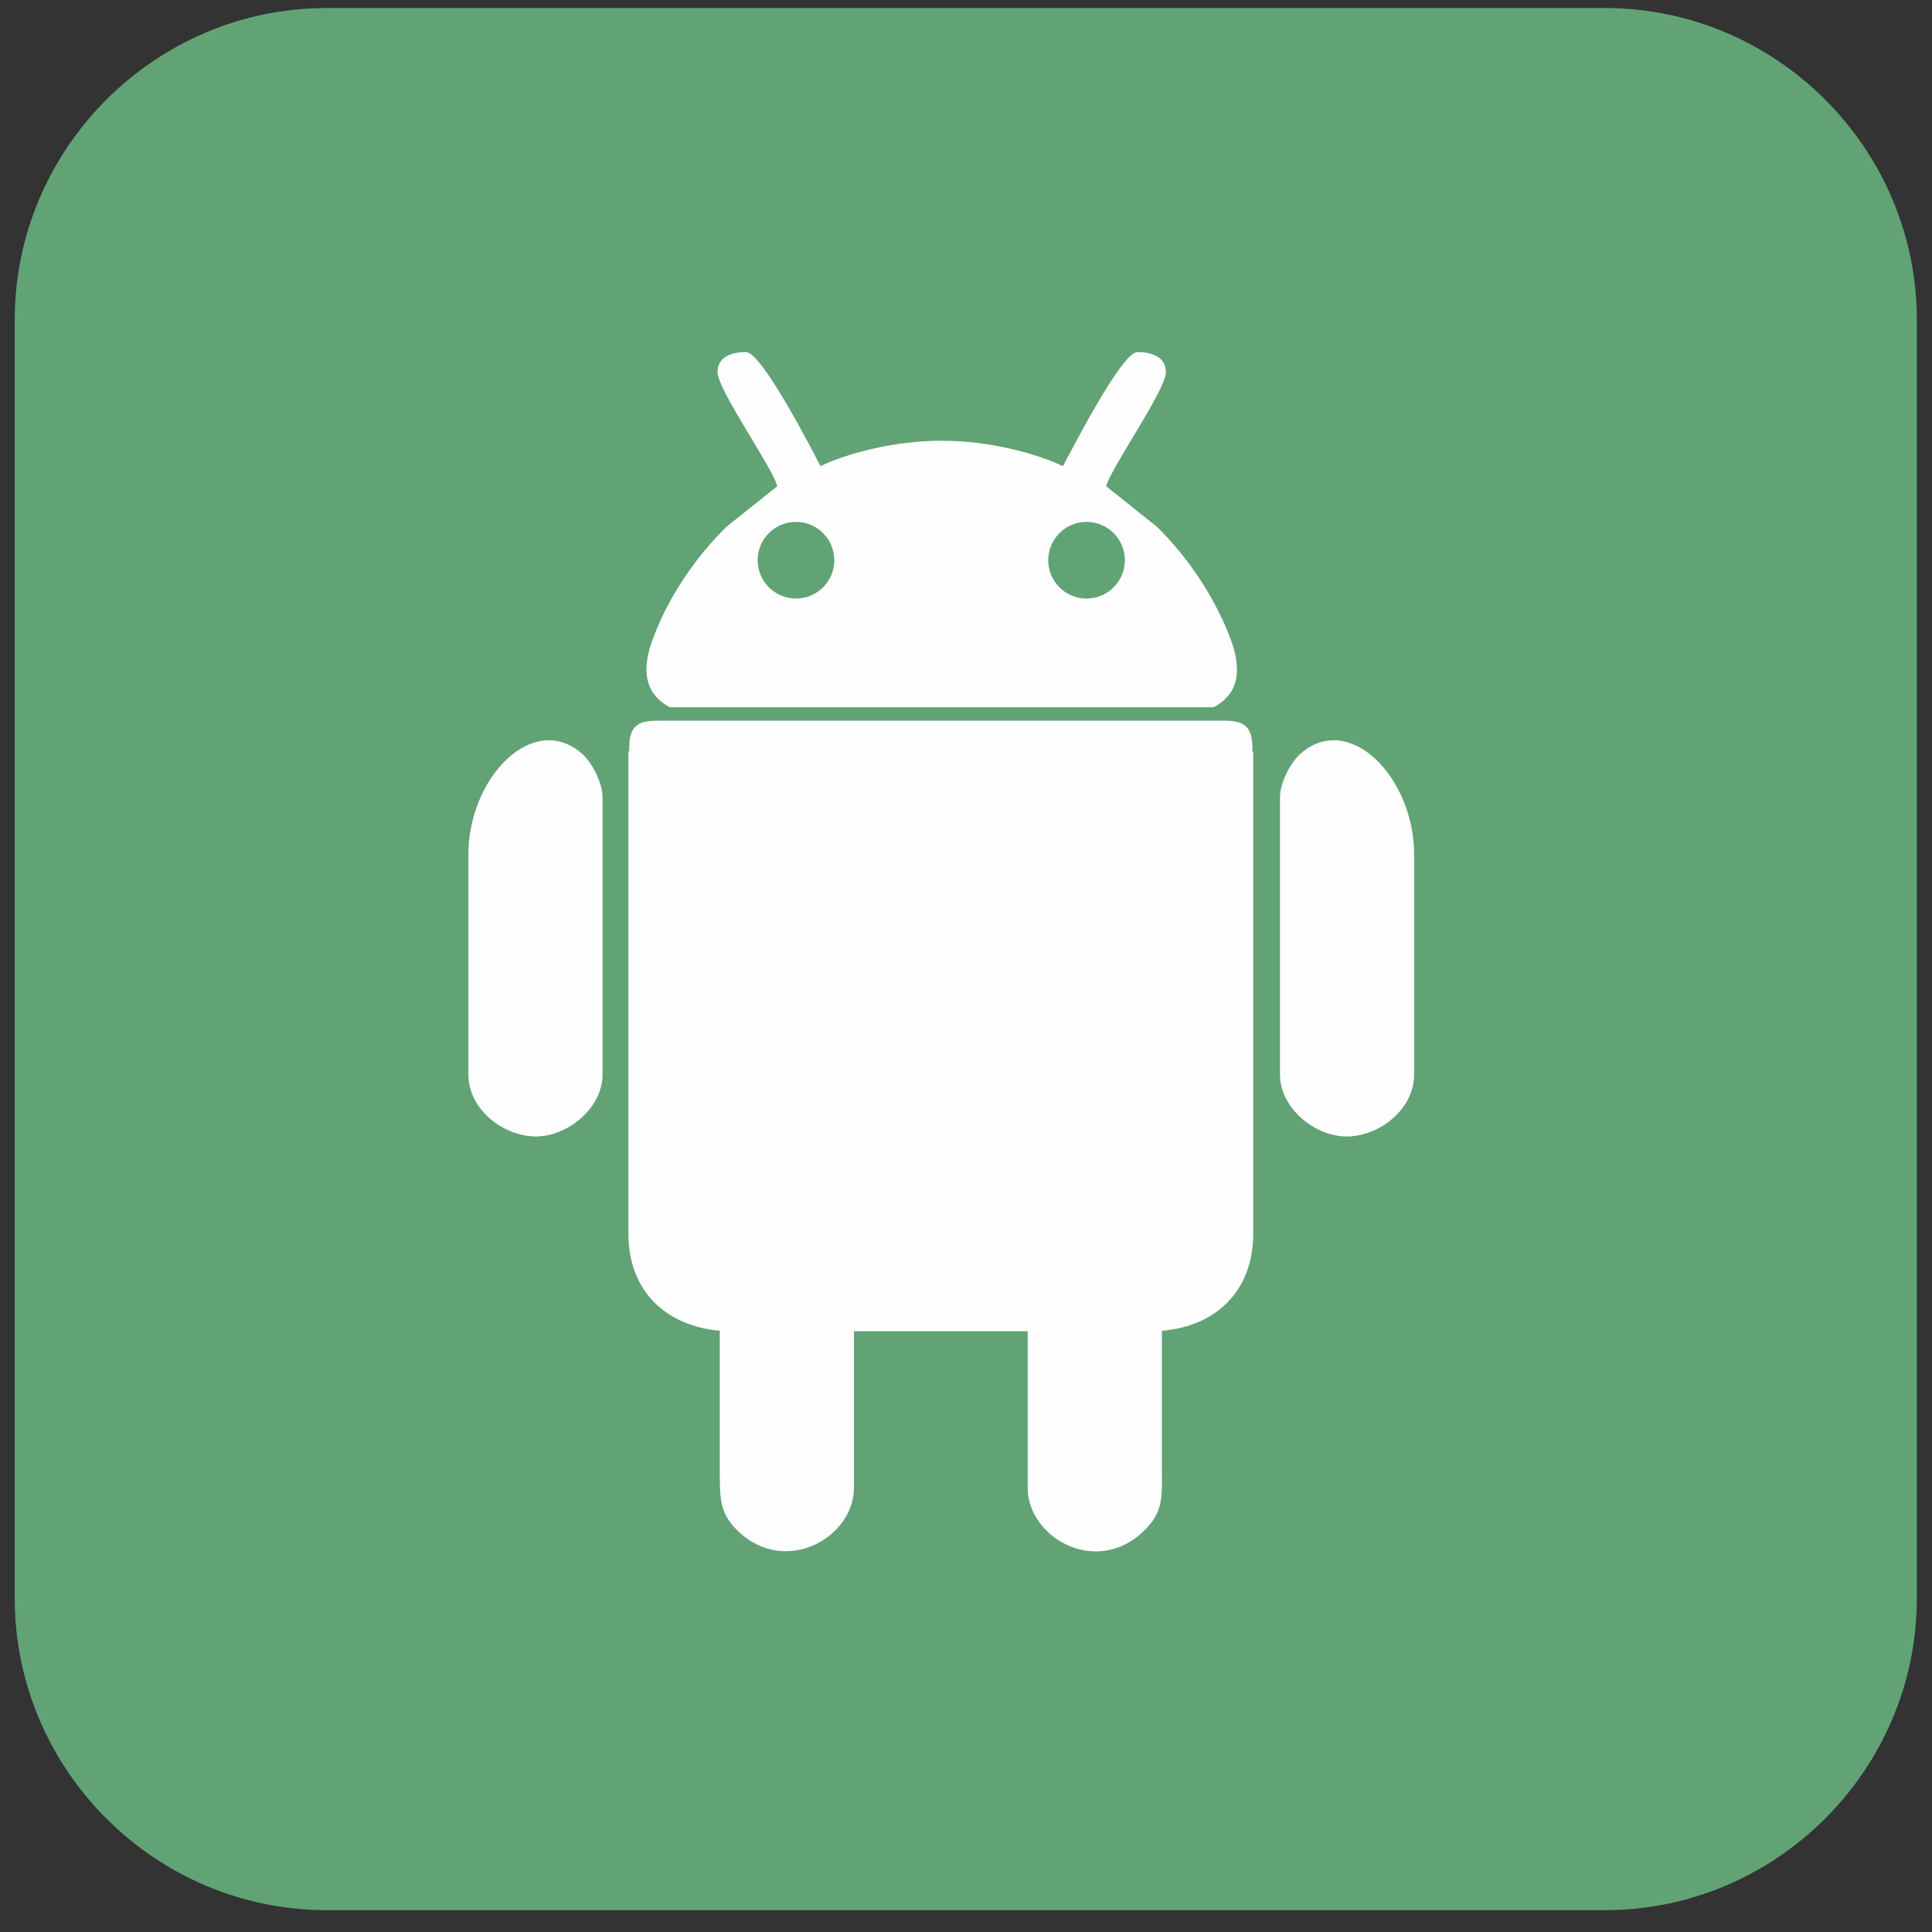
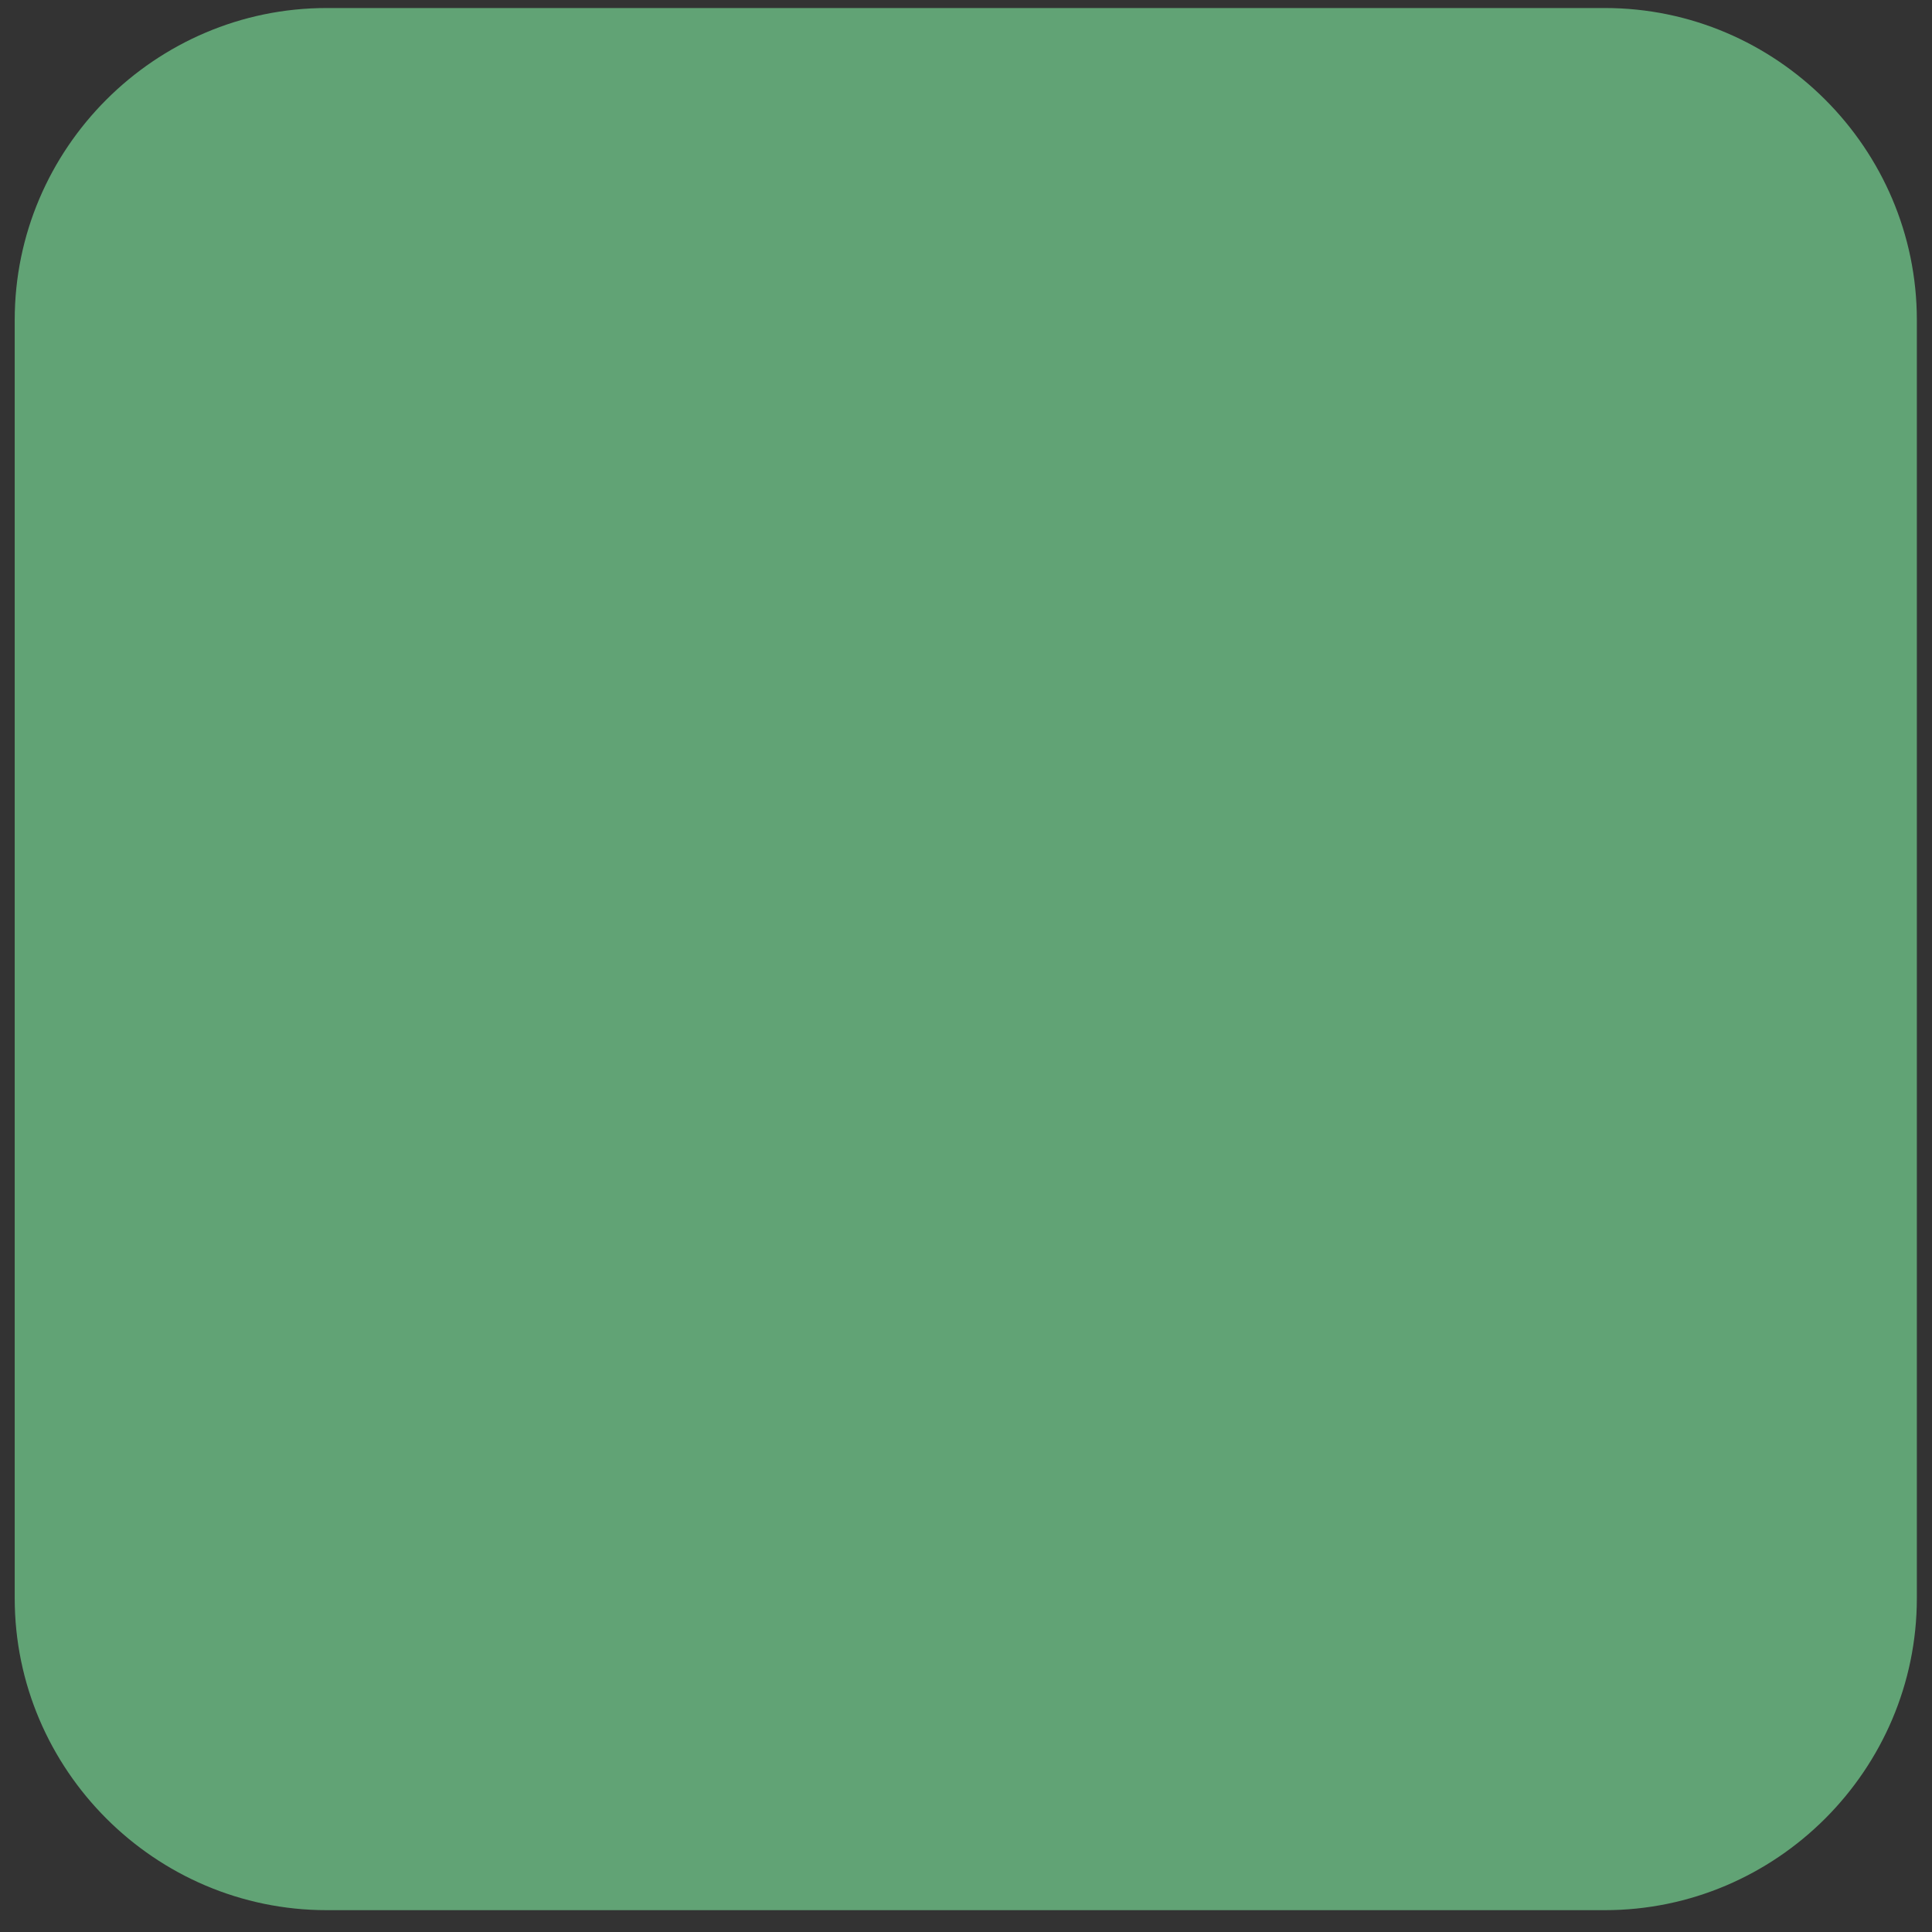
<svg xmlns="http://www.w3.org/2000/svg" clip-rule="evenodd" fill-rule="evenodd" height="43.349mm" viewBox="0 0 4335 4335" width="43.349mm">
  <rect x="0" y="0" width="4335" height="4335" fill="#333333" stroke="none" />
  <g id="Layer_x0020_1">
    <g id="_681021672">
      <path d="m733 18h2868c385 0 700 315 700 700v2868c0 385-315 700-700 700h-2868c-385 0-700-315-700-700v-2868c0-385 315-700 700-700z" fill="#61a375" />
-       <path d="m2747 1617h-1259c-43 0-76 0-76 59v10h-2v1082c0 130 85 207 205 218v314c0 61 1 90 30 124 107 120 271 29 271-85v-352h191 8 191v352c0 114 164 206 271 85 30-34 31-63 30-124 0-104 0-209 0-314 120-10 205-88 205-218v-1082h-2v-10c0-51-25-59-65-59zm-1244-30h1220c50-26 69-75 36-159-36-92-94-178-163-246l-114-91c10-40 134-216 134-256 0-35-33-45-64-45-36 0-152 229-167 256-65-31-172-57-268-57h-4-4c-96 0-204 26-268 57-14-27-131-256-167-256-31 0-64 10-64 45 0 40 125 216 134 256l-114 91c-69 68-128 154-163 246-33 84-14 132 36 159h2zm935-416c-48 0-86 39-86 86 0 48 39 86 86 86 48 0 86-39 86-86 0-48-39-86-86-86zm735 746v494c0 78-77 137-148 139-73 2-153-63-153-139v-621c0-36 25-79 44-97 110-100 257 51 257 224zm-1387-746c48 0 86 39 86 86 0 48-39 86-86 86-48 0-86-39-86-86 0-48 39-86 86-86zm-735 746v494c0 78 77 137 148 139 73 2 153-63 153-139v-621c0-36-25-79-44-97-110-100-257 51-257 224z" fill="#fefefe" />
    </g>
  </g>
</svg>